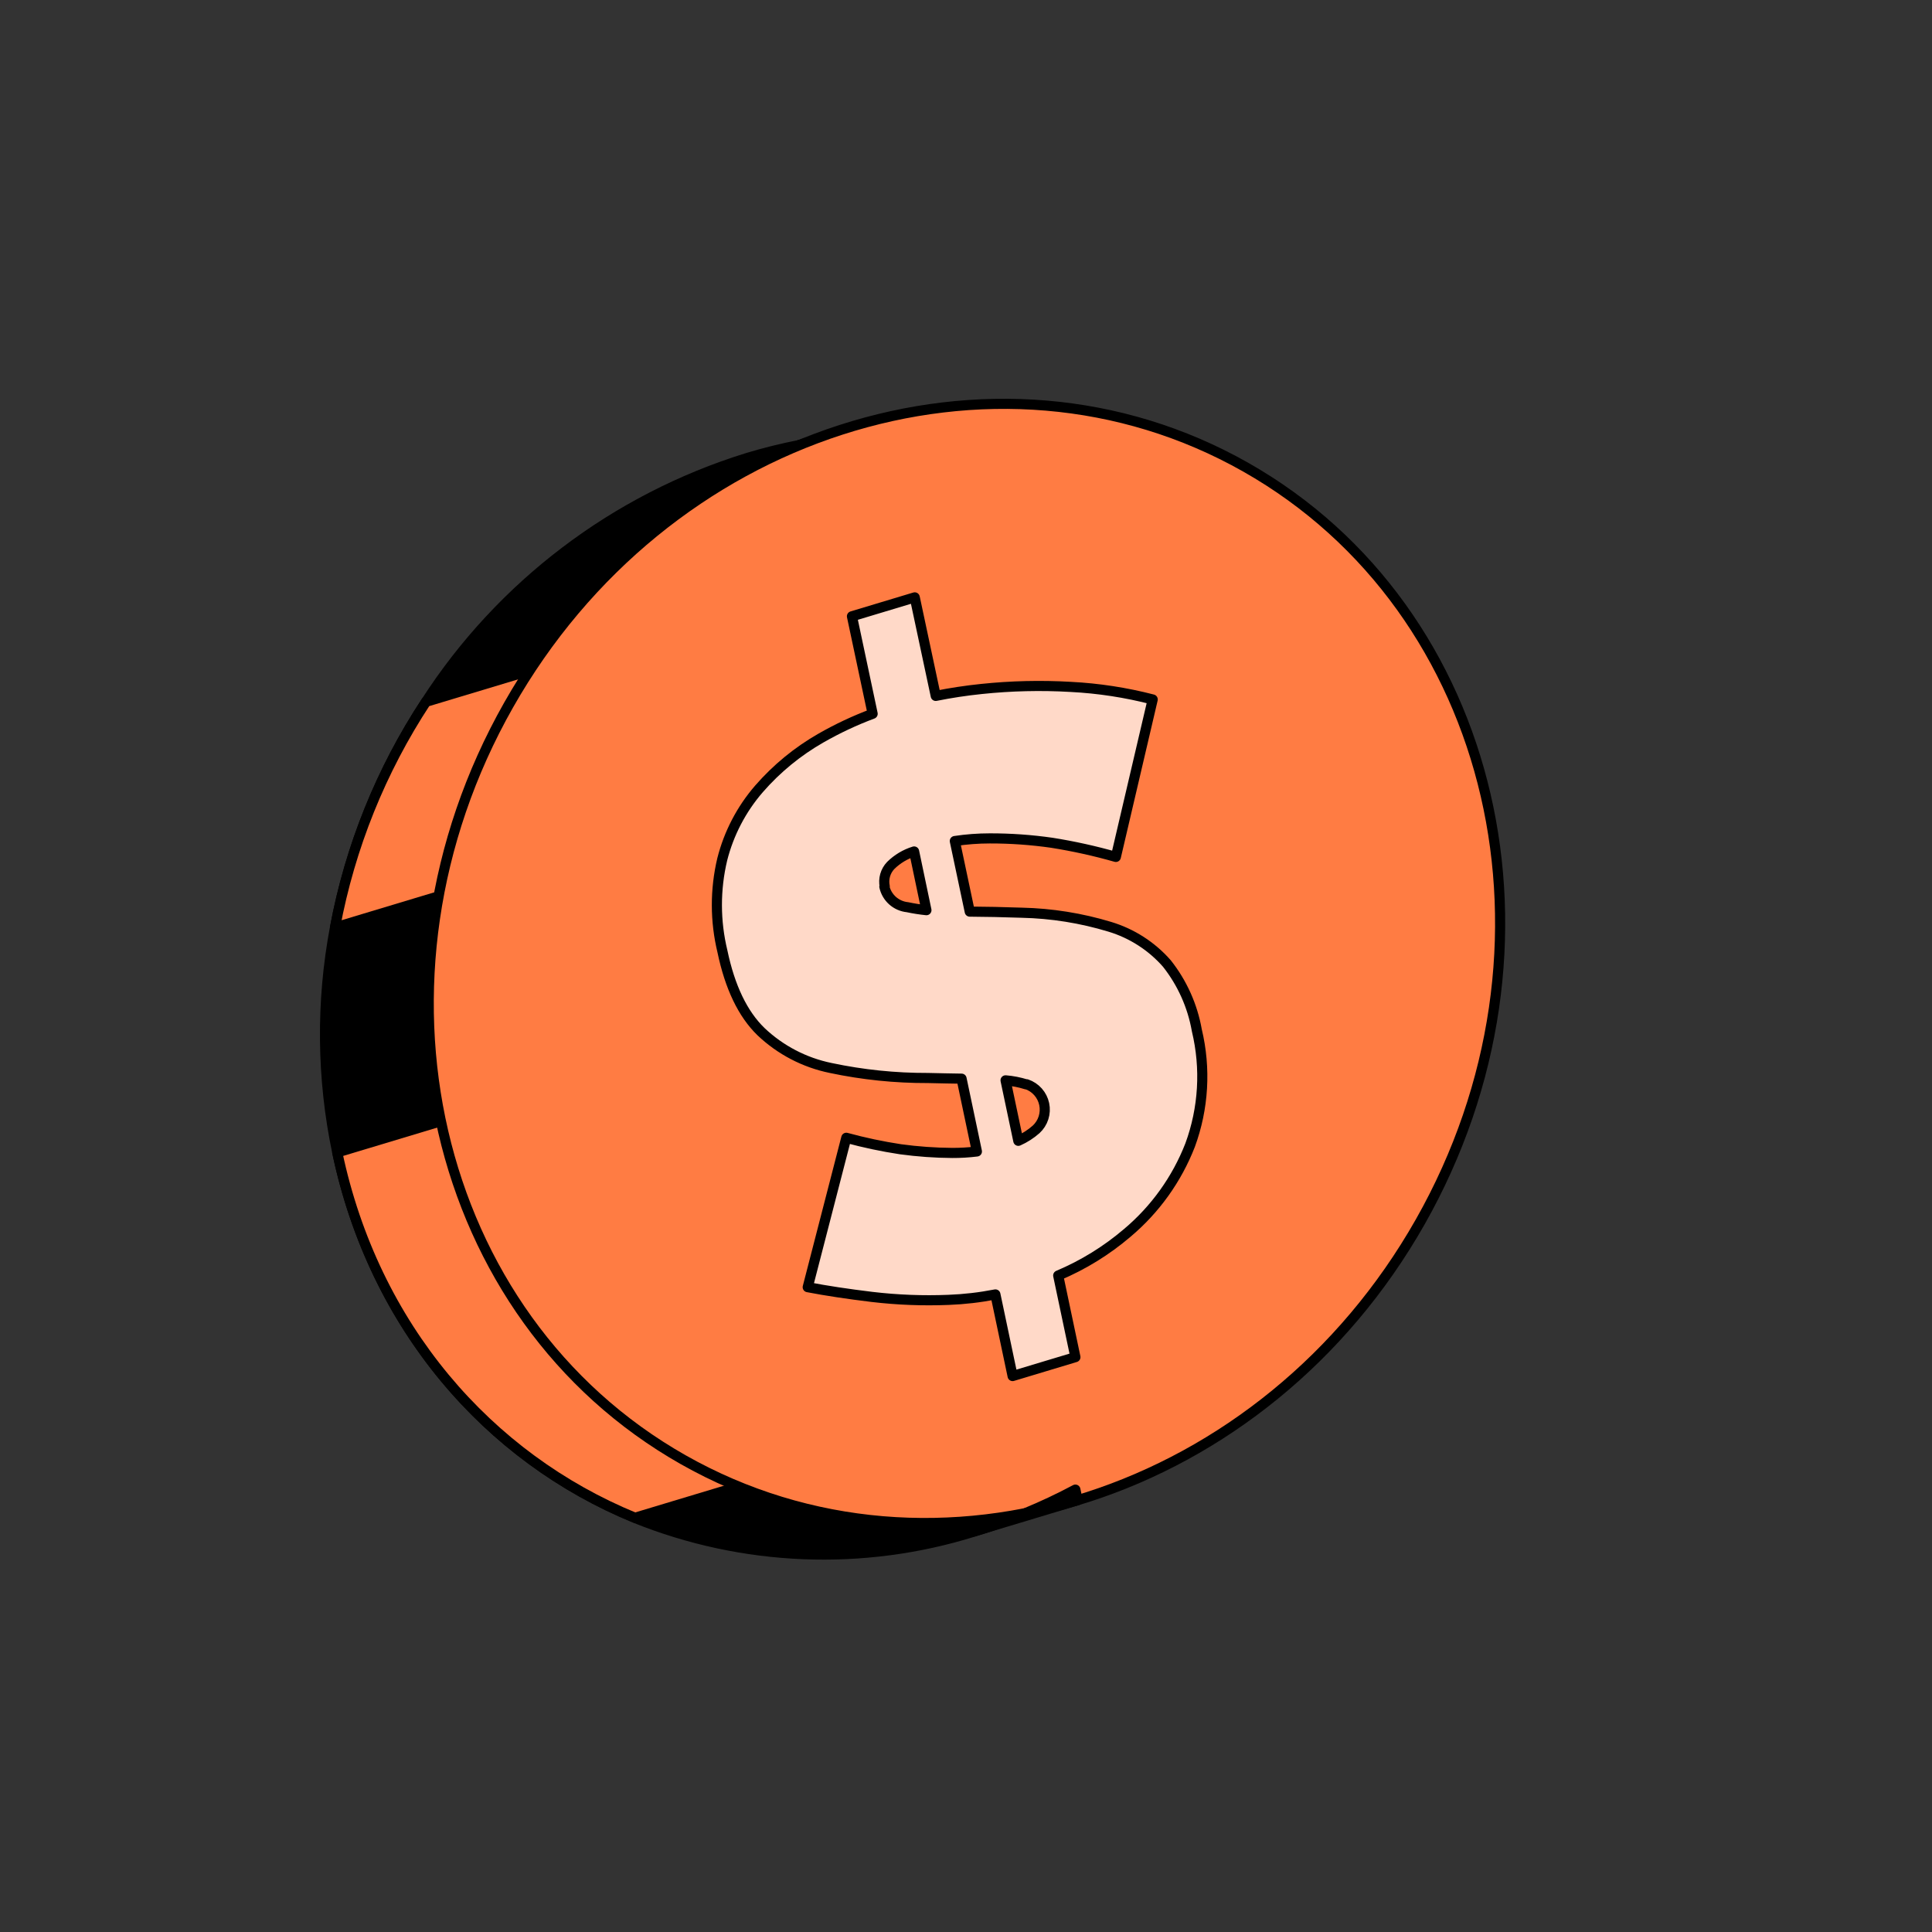
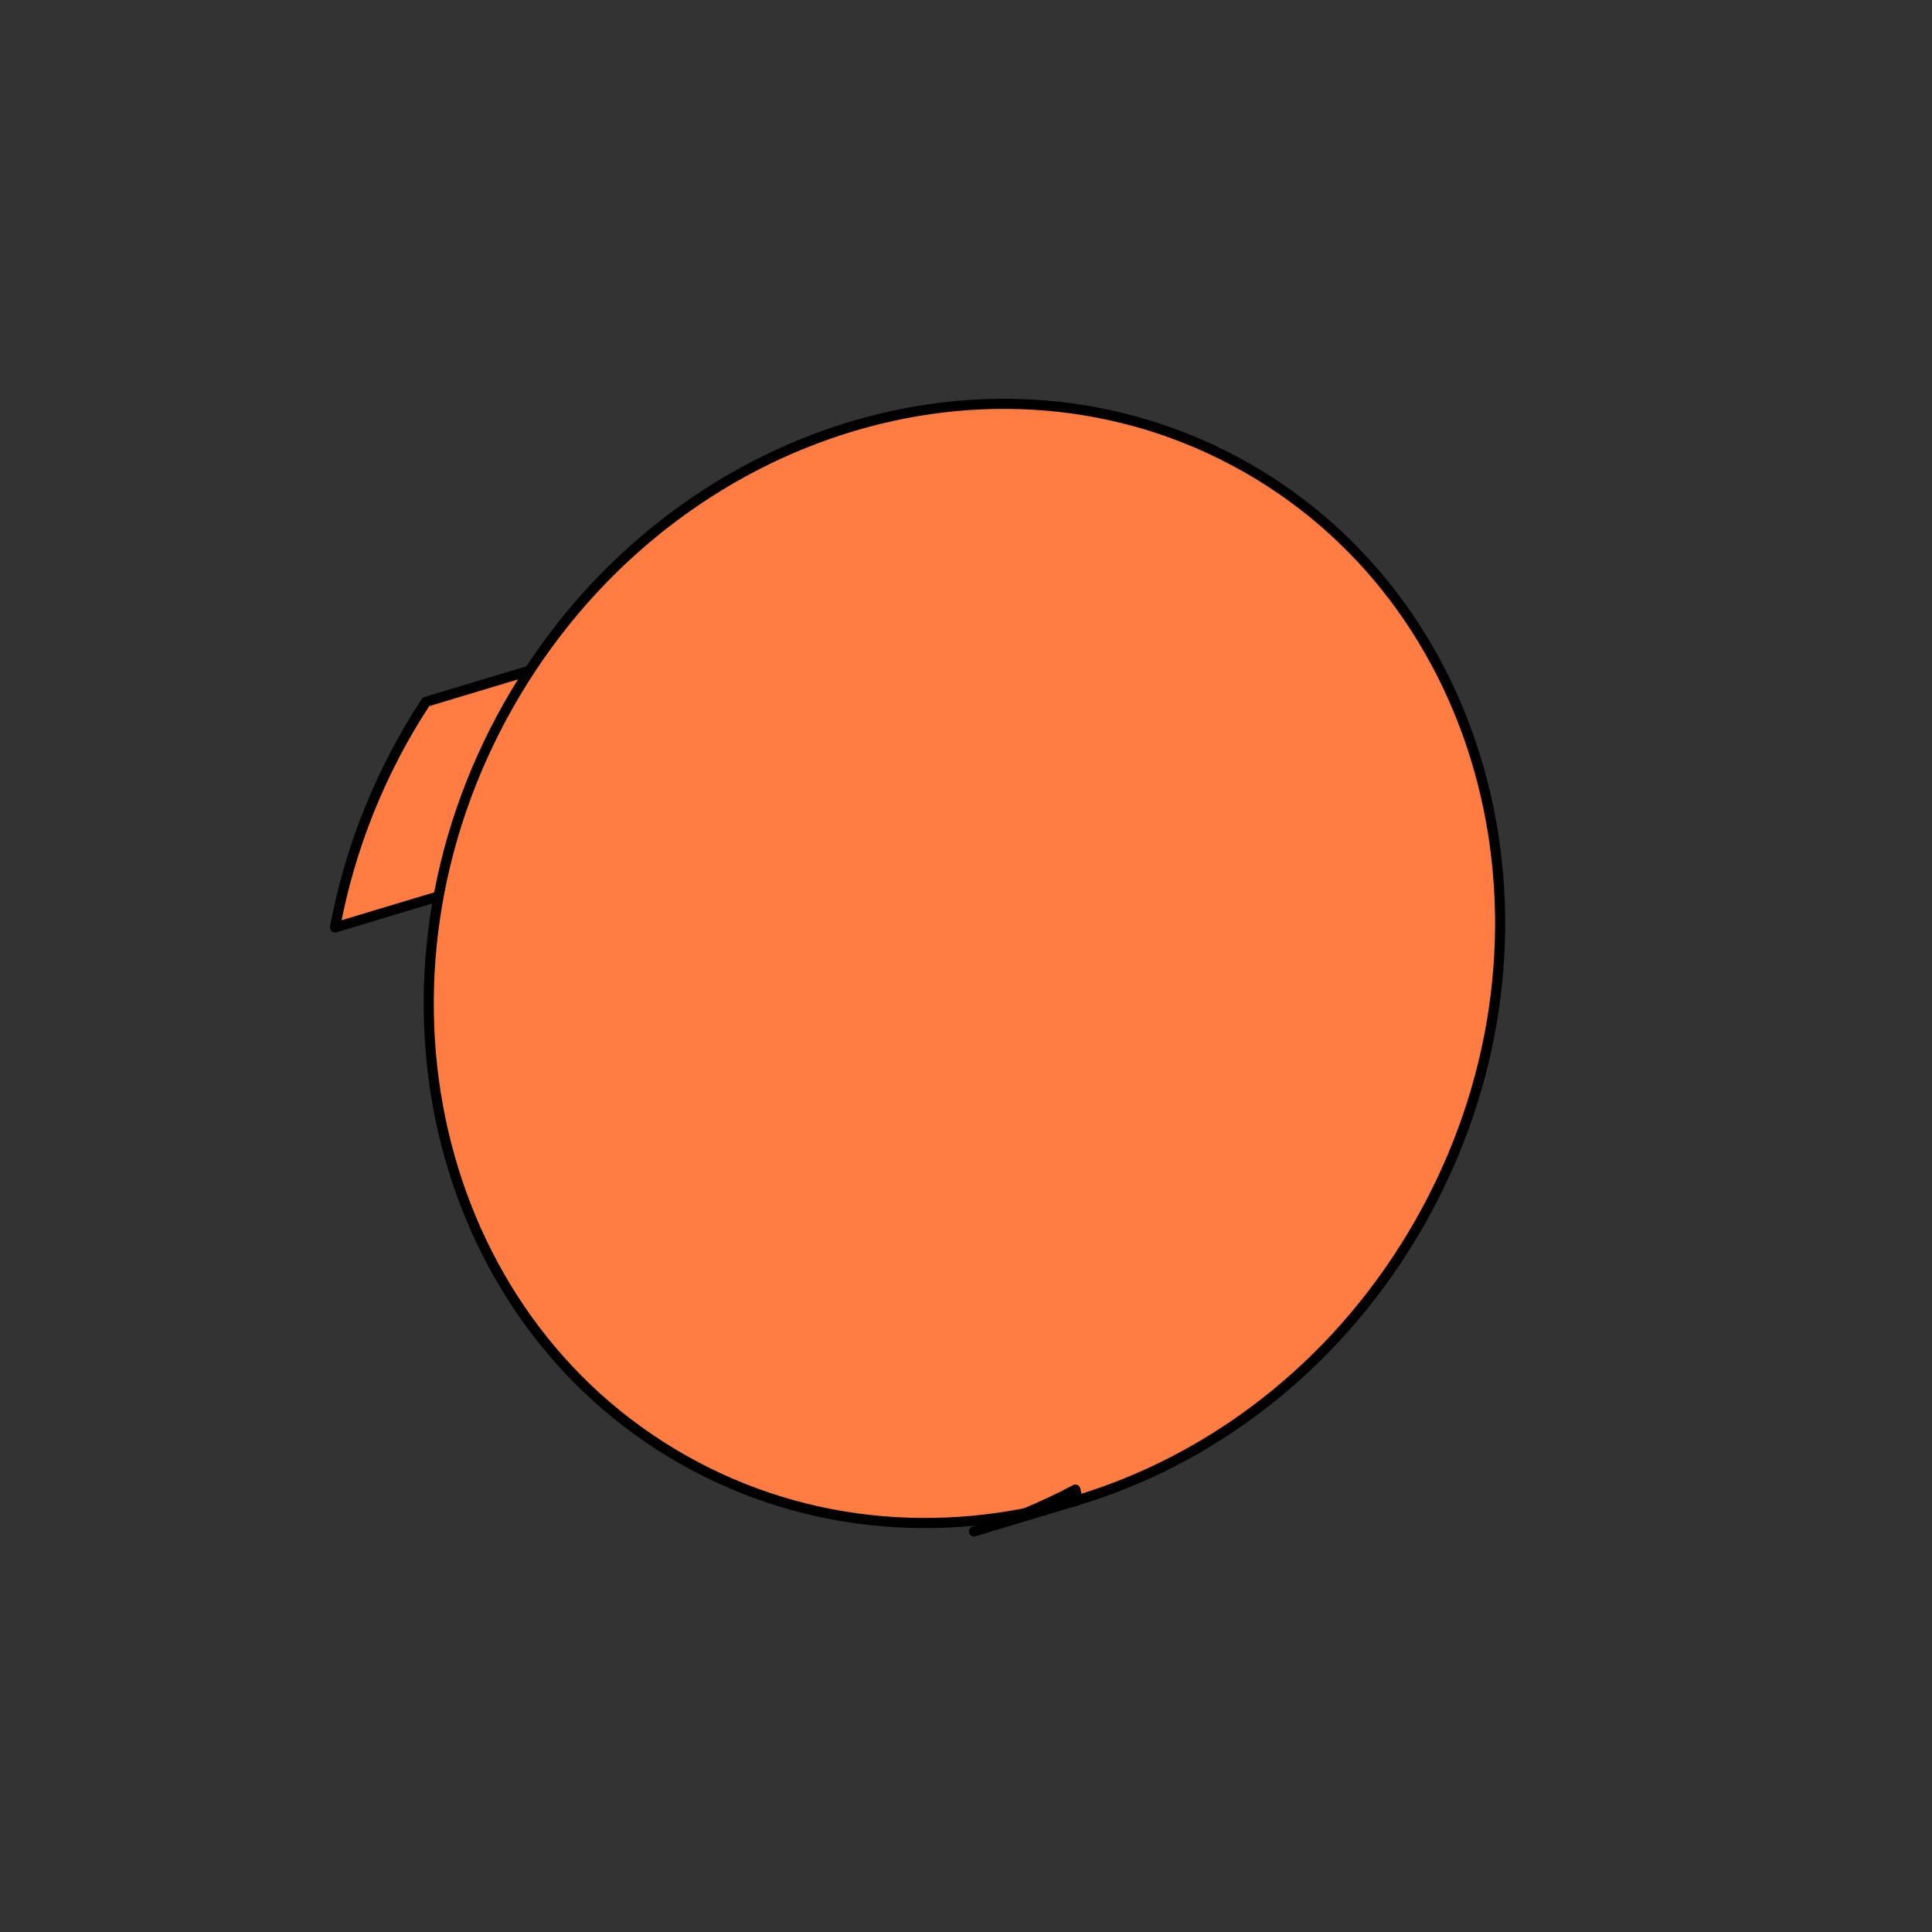
<svg xmlns="http://www.w3.org/2000/svg" width="191" height="191" viewBox="0 0 191 191" fill="none">
  <rect x="0" y="0" width="191" height="191" fill="#333333" stroke="none" />
-   <path d="M33.341 113.931C31.805 106.602 31.729 99.043 33.119 91.685C34.607 83.728 37.665 76.147 42.113 69.383C49.548 57.863 60.799 49.327 73.896 45.27C75.621 44.751 77.344 44.323 79.062 43.989C80.818 43.643 82.591 43.396 84.374 43.247C109.061 40.958 131.439 57.044 136.846 82.765C142.252 108.487 128.962 135.275 106.311 147.283C103.113 148.99 99.753 150.376 96.281 151.42C85.291 154.852 73.451 154.374 62.773 150.067C48.27 144.112 36.982 131.199 33.341 113.931Z" fill="black" stroke="black" stroke-linejoin="round" />
  <path d="M33.121 91.693C34.608 83.734 37.665 76.15 42.114 69.383L66.771 61.955L70.658 80.385L33.121 91.693Z" fill="#FF7C43" stroke="black" stroke-linejoin="round" />
-   <path d="M33.342 113.931L76.441 100.947L85.365 143.244L62.776 150.049C48.27 144.112 36.982 131.199 33.342 113.931Z" fill="#FF7C43" stroke="black" stroke-linejoin="round" />
-   <path d="M84.377 43.229C82.594 43.378 80.821 43.626 79.065 43.971L84.203 42.423L84.377 43.229Z" fill="white" stroke="black" stroke-linejoin="round" />
  <path d="M50.28 69.703C34.923 96.799 42.65 130.2 67.538 144.306C92.427 158.413 125.052 147.883 140.41 120.788C155.767 93.692 148.041 60.291 123.152 46.185C98.264 32.078 65.638 42.608 50.28 69.703Z" fill="#FF7C43" stroke="black" stroke-linejoin="round" />
-   <path d="M82.129 105.583C85.29 106.252 88.514 106.584 91.746 106.573C92.947 106.598 94.046 106.627 95.062 106.638L96.578 113.836C95.767 113.936 94.95 113.984 94.133 113.981C92.422 113.969 90.715 113.847 89.02 113.616C87.215 113.342 85.427 112.964 83.666 112.483L79.852 127.251C81.674 127.603 83.804 127.923 86.2 128.214C88.712 128.511 91.244 128.609 93.772 128.507C95.329 128.448 96.878 128.268 98.407 127.969L100.108 136.038L106.316 134.168L104.615 126.099C107.092 125.054 109.394 123.634 111.439 121.889C114.206 119.563 116.343 116.579 117.655 113.211C118.992 109.574 119.223 105.622 118.319 101.854C117.894 99.443 116.878 97.175 115.36 95.254C113.856 93.54 111.902 92.283 109.719 91.624C106.892 90.766 103.962 90.298 101.009 90.232C99.165 90.169 97.452 90.133 95.87 90.124L94.394 83.145C95.539 82.972 96.694 82.885 97.852 82.885C99.905 82.881 101.957 83.026 103.99 83.318C106.124 83.657 108.236 84.124 110.315 84.716L113.958 69.15C111.308 68.464 108.595 68.047 105.86 67.908C102.917 67.737 99.964 67.806 97.032 68.113C95.475 68.273 93.974 68.503 92.509 68.798L90.433 59.057L84.225 60.927L86.271 70.566C84.507 71.225 82.8 72.027 81.166 72.962C78.857 74.28 76.786 75.977 75.04 77.983C73.299 79.991 72.052 82.38 71.401 84.958C70.69 87.947 70.696 91.062 71.419 94.049C72.163 97.601 73.436 100.249 75.238 101.995C77.154 103.812 79.541 105.055 82.129 105.583ZM101.492 107.19C101.927 107.338 102.316 107.598 102.621 107.942C102.926 108.286 103.136 108.704 103.231 109.153C103.326 109.603 103.302 110.07 103.162 110.508C103.023 110.946 102.771 111.34 102.433 111.652C101.907 112.117 101.313 112.498 100.672 112.783L99.411 106.804C100.104 106.861 100.789 106.994 101.453 107.202L101.492 107.19ZM87.468 87.643C87.39 87.274 87.402 86.891 87.505 86.528C87.608 86.165 87.799 85.833 88.059 85.56C88.708 84.92 89.501 84.445 90.371 84.177L91.588 89.981C90.959 89.916 90.333 89.818 89.714 89.687C89.168 89.632 88.653 89.407 88.242 89.042C87.832 88.677 87.547 88.192 87.429 87.655L87.468 87.643Z" fill="white" fill-opacity="0.71" stroke="black" stroke-linejoin="round" />
  <path d="M96.284 151.402C99.756 150.358 103.116 148.972 106.314 147.265L106.536 148.314L96.284 151.402Z" fill="white" stroke="black" stroke-linejoin="round" />
</svg>